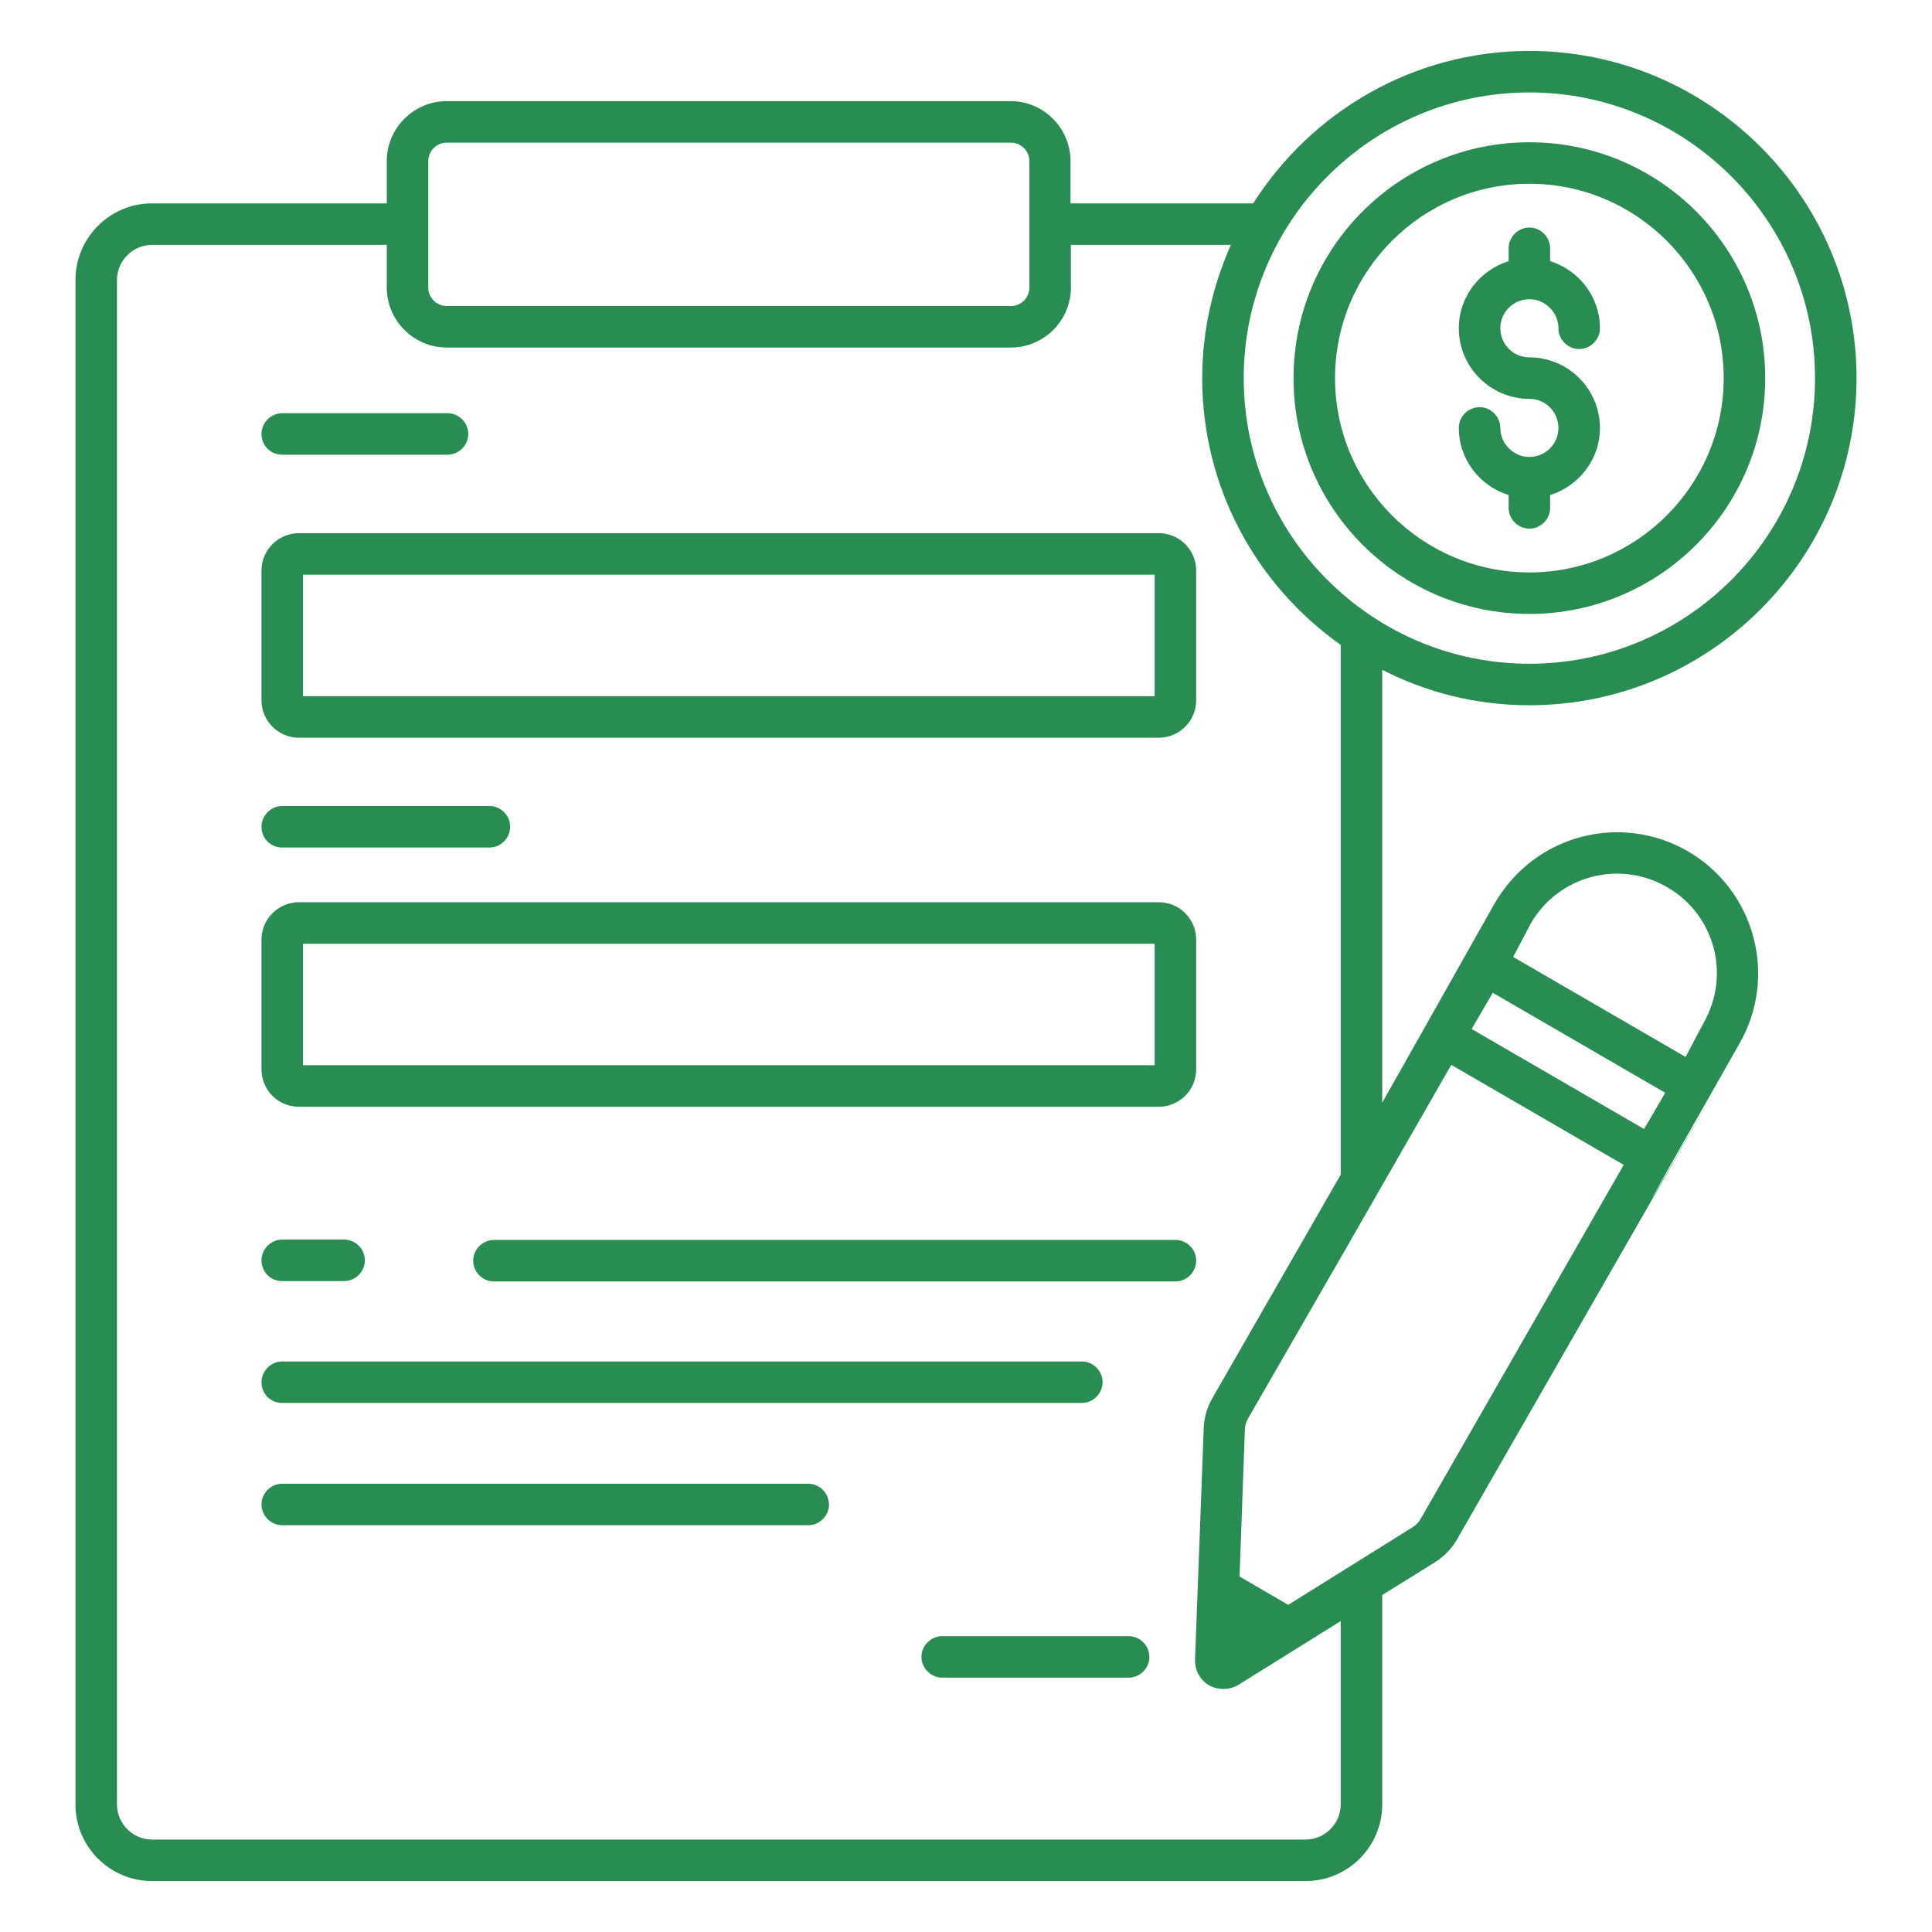
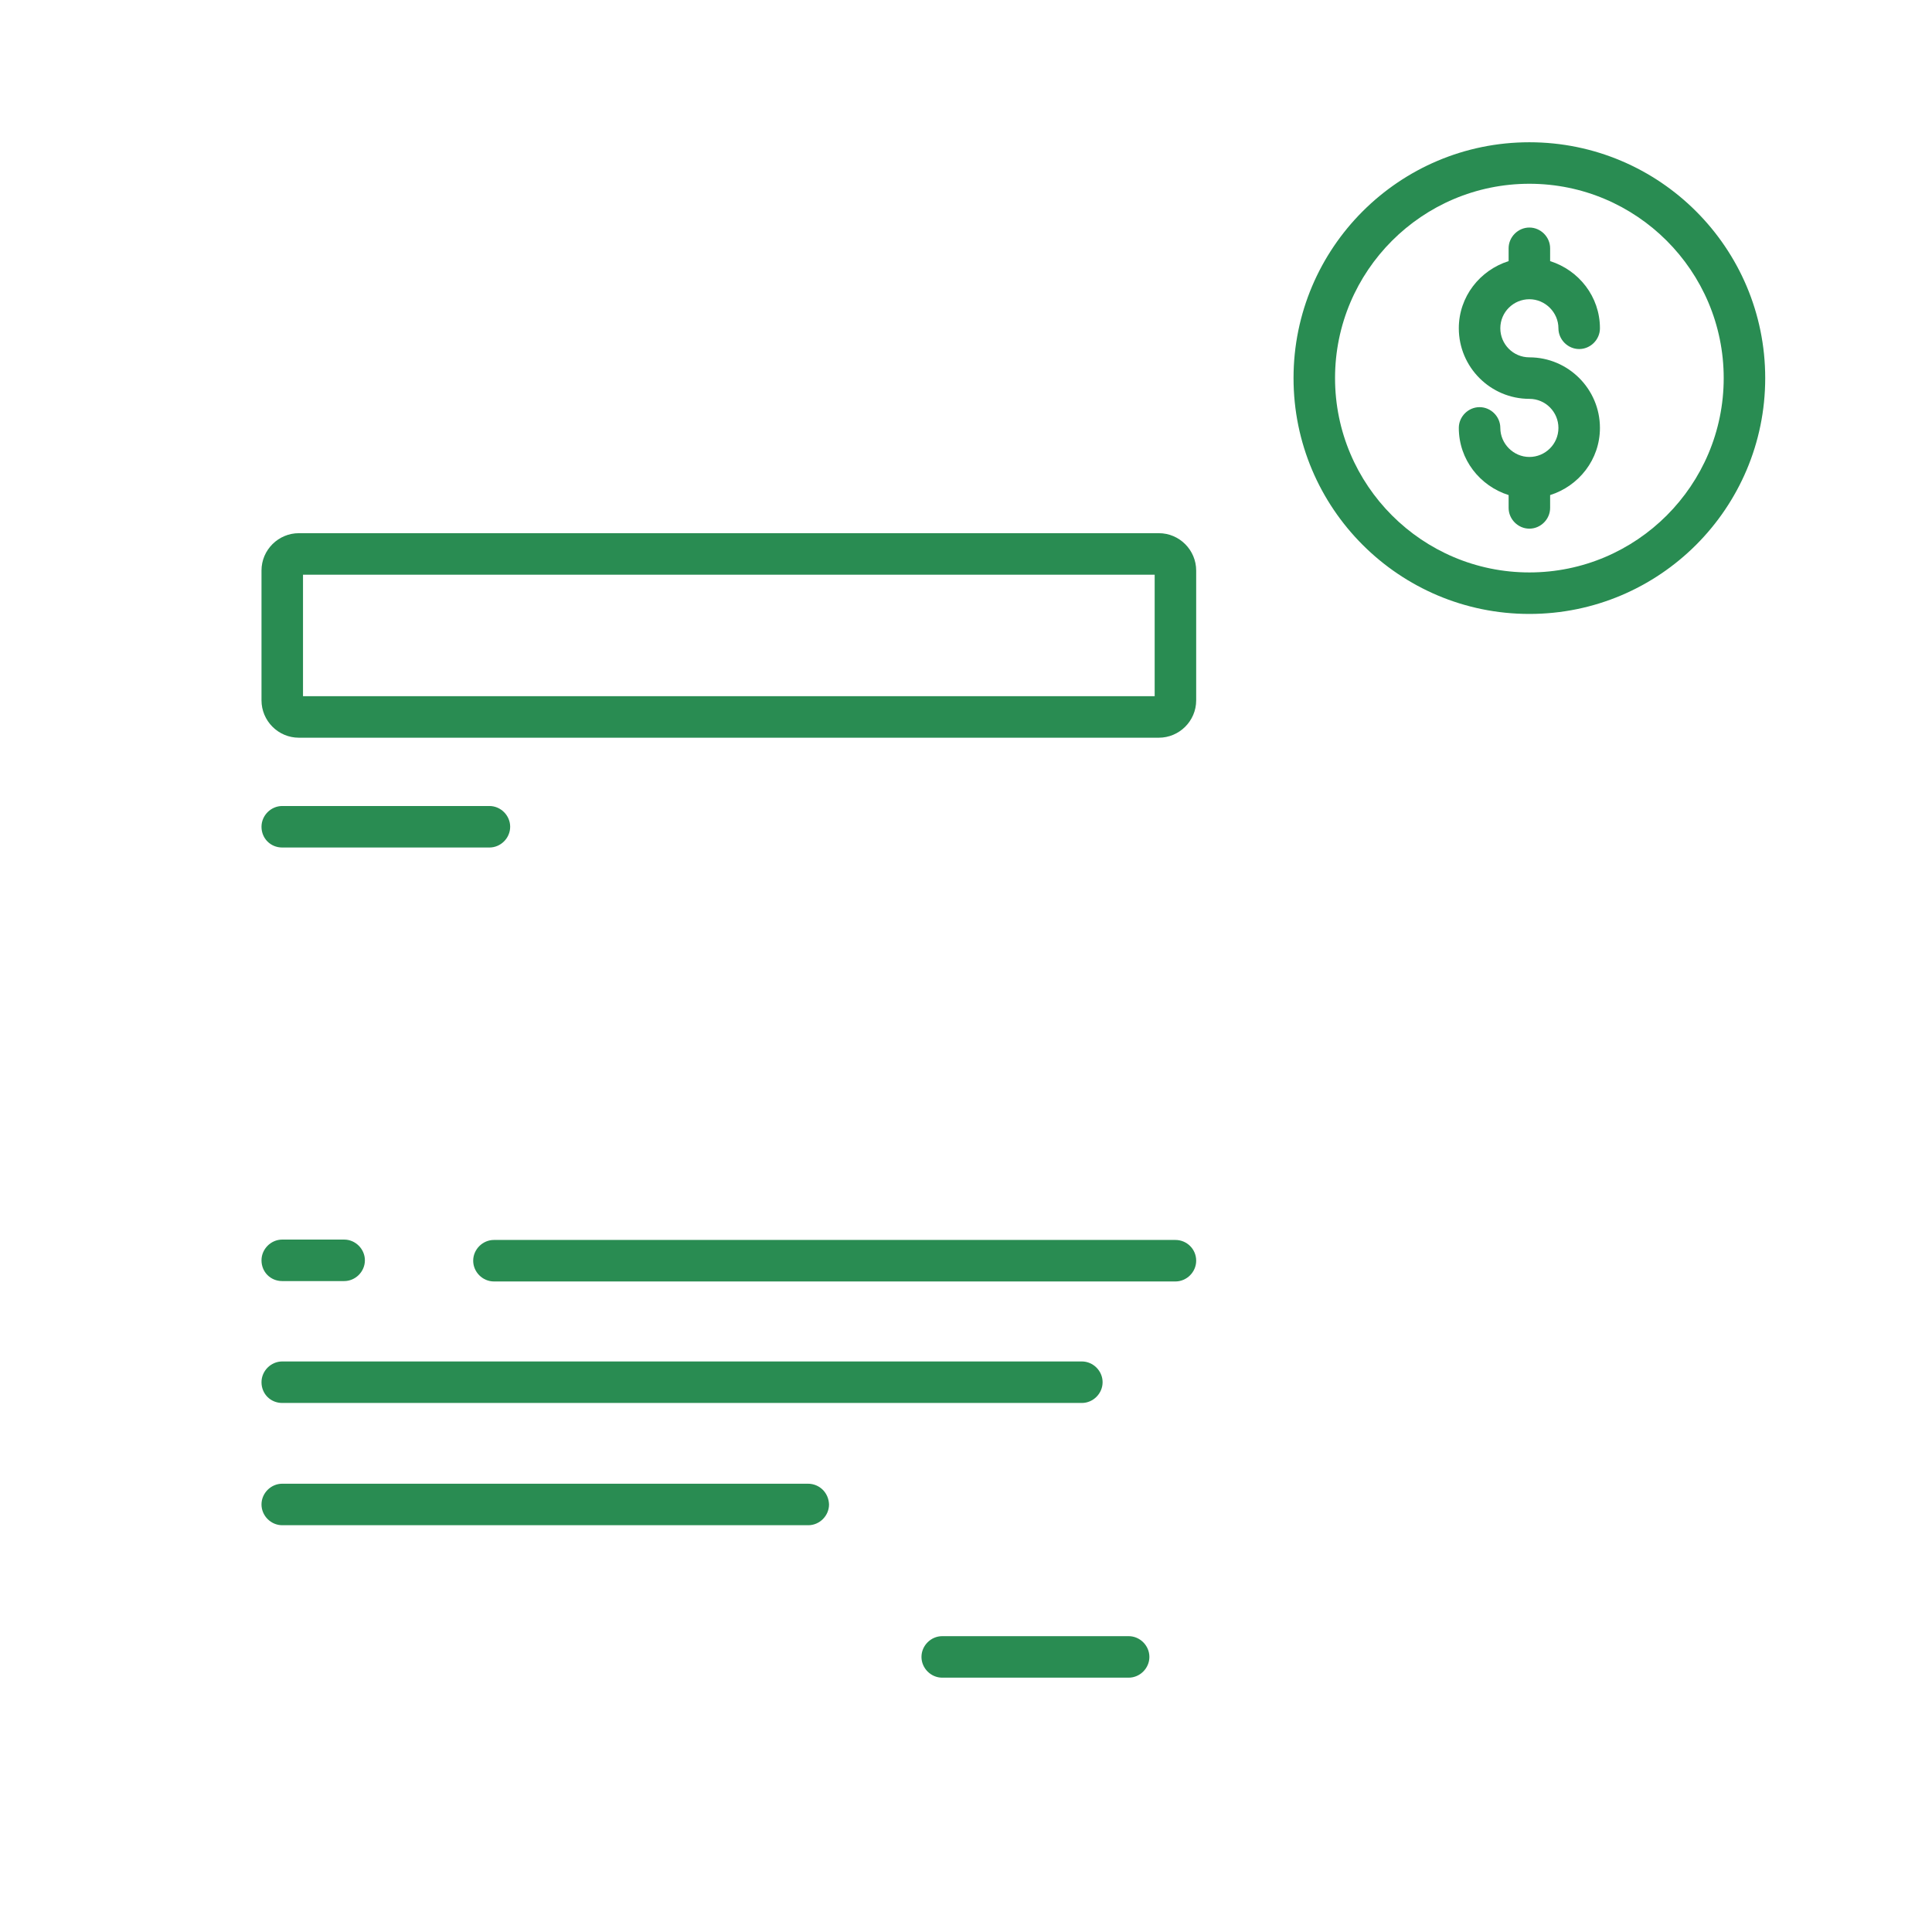
<svg xmlns="http://www.w3.org/2000/svg" version="1.1" id="Layer_1" x="0px" y="0px" viewBox="0 0 512 512" style="enable-background:new 0 0 512 512;" xml:space="preserve">
  <style type="text/css">
	.st0{fill:#298C52;}
</style>
  <g>
    <path class="st0" d="M467.8,100.2c0-34.5-28-62.5-62.5-62.5s-62.5,28-62.5,62.5s28,62.5,62.5,62.5S467.8,134.7,467.8,100.2z    M353.8,100.2c0-28.4,23.1-51.5,51.5-51.5s51.5,23.1,51.5,51.5s-23.1,51.5-51.5,51.5S353.8,128.6,353.8,100.2z" />
-     <path class="st0" d="M405.3,186.9c47.8,0,86.7-38.9,86.7-86.7s-38.9-86.7-86.7-86.7c-30.8,0-57.8,16.2-73.2,40.4h-48.4V42.7   c0-8.7-7.1-15.9-15.9-15.9H118.4c-8.7,0-15.9,7.1-15.9,15.9v11.2H40.3C29.1,53.9,20,63,20,74.2v404c0,11.2,9.1,20.3,20.3,20.3H346   c11.2,0,20.3-9.1,20.3-20.3v-55.5l14-8.7c2.4-1.5,4.4-3.6,5.8-6c147.2-256.5-1.1,2,74.8-131.3c10.3-17.8,4.3-40.7-13.6-51.1   c-17.6-10.2-40.5-4.6-51.2,13.8c-0.4,0.7-30.2,53.6-29.8,52.8V177.5C378,183.5,391.2,186.9,405.3,186.9L405.3,186.9z M113.5,42.7   c0-2.7,2.2-4.9,4.9-4.9h149.5c2.7,0,4.9,2.2,4.9,4.9v33.5c0,2.7-2.2,4.9-4.9,4.9H118.4c-2.7,0-4.9-2.2-4.9-4.9V42.7z M355.3,478.2   c0,5.1-4.2,9.3-9.3,9.3H40.3c-5.1,0-9.3-4.2-9.3-9.3v-404c0-5.1,4.2-9.3,9.3-9.3h62.2v11.3c0,8.7,7.1,15.9,15.9,15.9h149.5   c8.7,0,15.9-7.1,15.9-15.9V64.9h42.4c-4.8,10.8-7.6,22.7-7.6,35.3c0,29.2,14.5,55,36.7,70.7v140.4l-34,59.2c-1.4,2.4-2.2,5.2-2.3,8   l-2.3,61.3c-0.1,2.8,1.3,5.4,3.7,6.8c1.2,0.7,2.5,1,3.8,1c1.4,0,2.8-0.4,4-1.1l27.1-16.9L355.3,478.2L355.3,478.2z M405.7,244.7   c7.2-12.5,23.3-17,36.1-9.6c12.5,7.2,17.1,23.2,9.5,36.3l-4.6,8.7L401,253.6L405.7,244.7z M395.6,263.1l45.7,26.5l-5.6,9.6   L390,272.7L395.6,263.1z M384.6,282.2l45.7,26.5l-53.8,93.8c-0.5,0.9-1.2,1.6-2.1,2.2l-33,20.6l-12.9-7.5l1.4-38.9   c0-1,0.3-2,0.8-2.9C350.5,341.7,364.4,317.5,384.6,282.2L384.6,282.2z M329.6,100.2c0-41.7,34-75.7,75.7-75.7s75.7,34,75.7,75.7   c0,41.8-34,75.7-75.7,75.7S329.6,142,329.6,100.2z" />
    <path class="st0" d="M79.2,195.5h227.9c5.4,0,9.9-4.4,9.9-9.9v-34.4c0-5.4-4.4-9.9-9.9-9.9H79.2c-5.4,0-9.9,4.4-9.9,9.9v34.4   C69.3,191,73.7,195.5,79.2,195.5L79.2,195.5z M80.3,152.3H306v32.2H80.3V152.3z" />
-     <path class="st0" d="M79.2,293.3h227.9c5.4,0,9.9-4.4,9.9-9.9V249c0-5.4-4.4-9.9-9.9-9.9H79.2c-5.4,0-9.9,4.4-9.9,9.9v34.4   C69.3,288.9,73.7,293.3,79.2,293.3L79.2,293.3z M80.3,250.1H306v32.2H80.3V250.1z" />
-     <path class="st0" d="M74.8,120.5h43.8c3,0,5.5-2.5,5.5-5.5s-2.5-5.5-5.5-5.5H74.8c-3,0-5.5,2.5-5.5,5.5   C69.3,118.1,71.7,120.5,74.8,120.5z" />
    <path class="st0" d="M74.8,224.6h54.9c3,0,5.5-2.5,5.5-5.5s-2.5-5.5-5.5-5.5H74.8c-3,0-5.5,2.5-5.5,5.5   C69.3,222.2,71.7,224.6,74.8,224.6z" />
    <path class="st0" d="M74.8,339.5h16.4c3,0,5.5-2.5,5.5-5.5s-2.5-5.5-5.5-5.5H74.8c-3,0-5.5,2.5-5.5,5.5   C69.3,337.1,71.7,339.5,74.8,339.5z" />
    <path class="st0" d="M311.5,328.6H130.9c-3,0-5.5,2.5-5.5,5.5s2.5,5.5,5.5,5.5h180.6c3,0,5.5-2.5,5.5-5.5   C317,331,314.5,328.6,311.5,328.6z" />
    <path class="st0" d="M74.8,371.8h211.9c3,0,5.5-2.5,5.5-5.5s-2.5-5.5-5.5-5.5H74.8c-3,0-5.5,2.5-5.5,5.5   C69.3,369.4,71.7,371.8,74.8,371.8z" />
    <path class="st0" d="M214.1,393.2H74.8c-3,0-5.5,2.5-5.5,5.5s2.5,5.5,5.5,5.5h139.4c3,0,5.5-2.5,5.5-5.5   C219.6,395.6,217.2,393.2,214.1,393.2z" />
    <path class="st0" d="M299.1,433.6h-49.4c-3,0-5.5,2.5-5.5,5.5s2.5,5.5,5.5,5.5h49.4c3,0,5.5-2.5,5.5-5.5S302.1,433.6,299.1,433.6z" />
    <path class="st0" d="M410.8,134.6v-3.4c7.6-2.4,13.2-9.4,13.2-17.8c0-10.3-8.4-18.7-18.7-18.7c-4.3,0-7.7-3.5-7.7-7.7   c0-4.3,3.5-7.7,7.7-7.7s7.7,3.5,7.7,7.7c0,3,2.5,5.5,5.5,5.5S424,90,424,87c0-8.4-5.6-15.4-13.2-17.8v-3.4c0-3-2.5-5.5-5.5-5.5   s-5.5,2.5-5.5,5.5v3.4c-7.6,2.4-13.2,9.4-13.2,17.8c0,10.3,8.4,18.7,18.7,18.7c4.3,0,7.7,3.5,7.7,7.7c0,4.3-3.5,7.7-7.7,7.7   s-7.7-3.5-7.7-7.7c0-3-2.5-5.5-5.5-5.5s-5.5,2.5-5.5,5.5c0,8.4,5.6,15.4,13.2,17.8v3.4c0,3,2.5,5.5,5.5,5.5   S410.8,137.6,410.8,134.6L410.8,134.6z" />
  </g>
</svg>